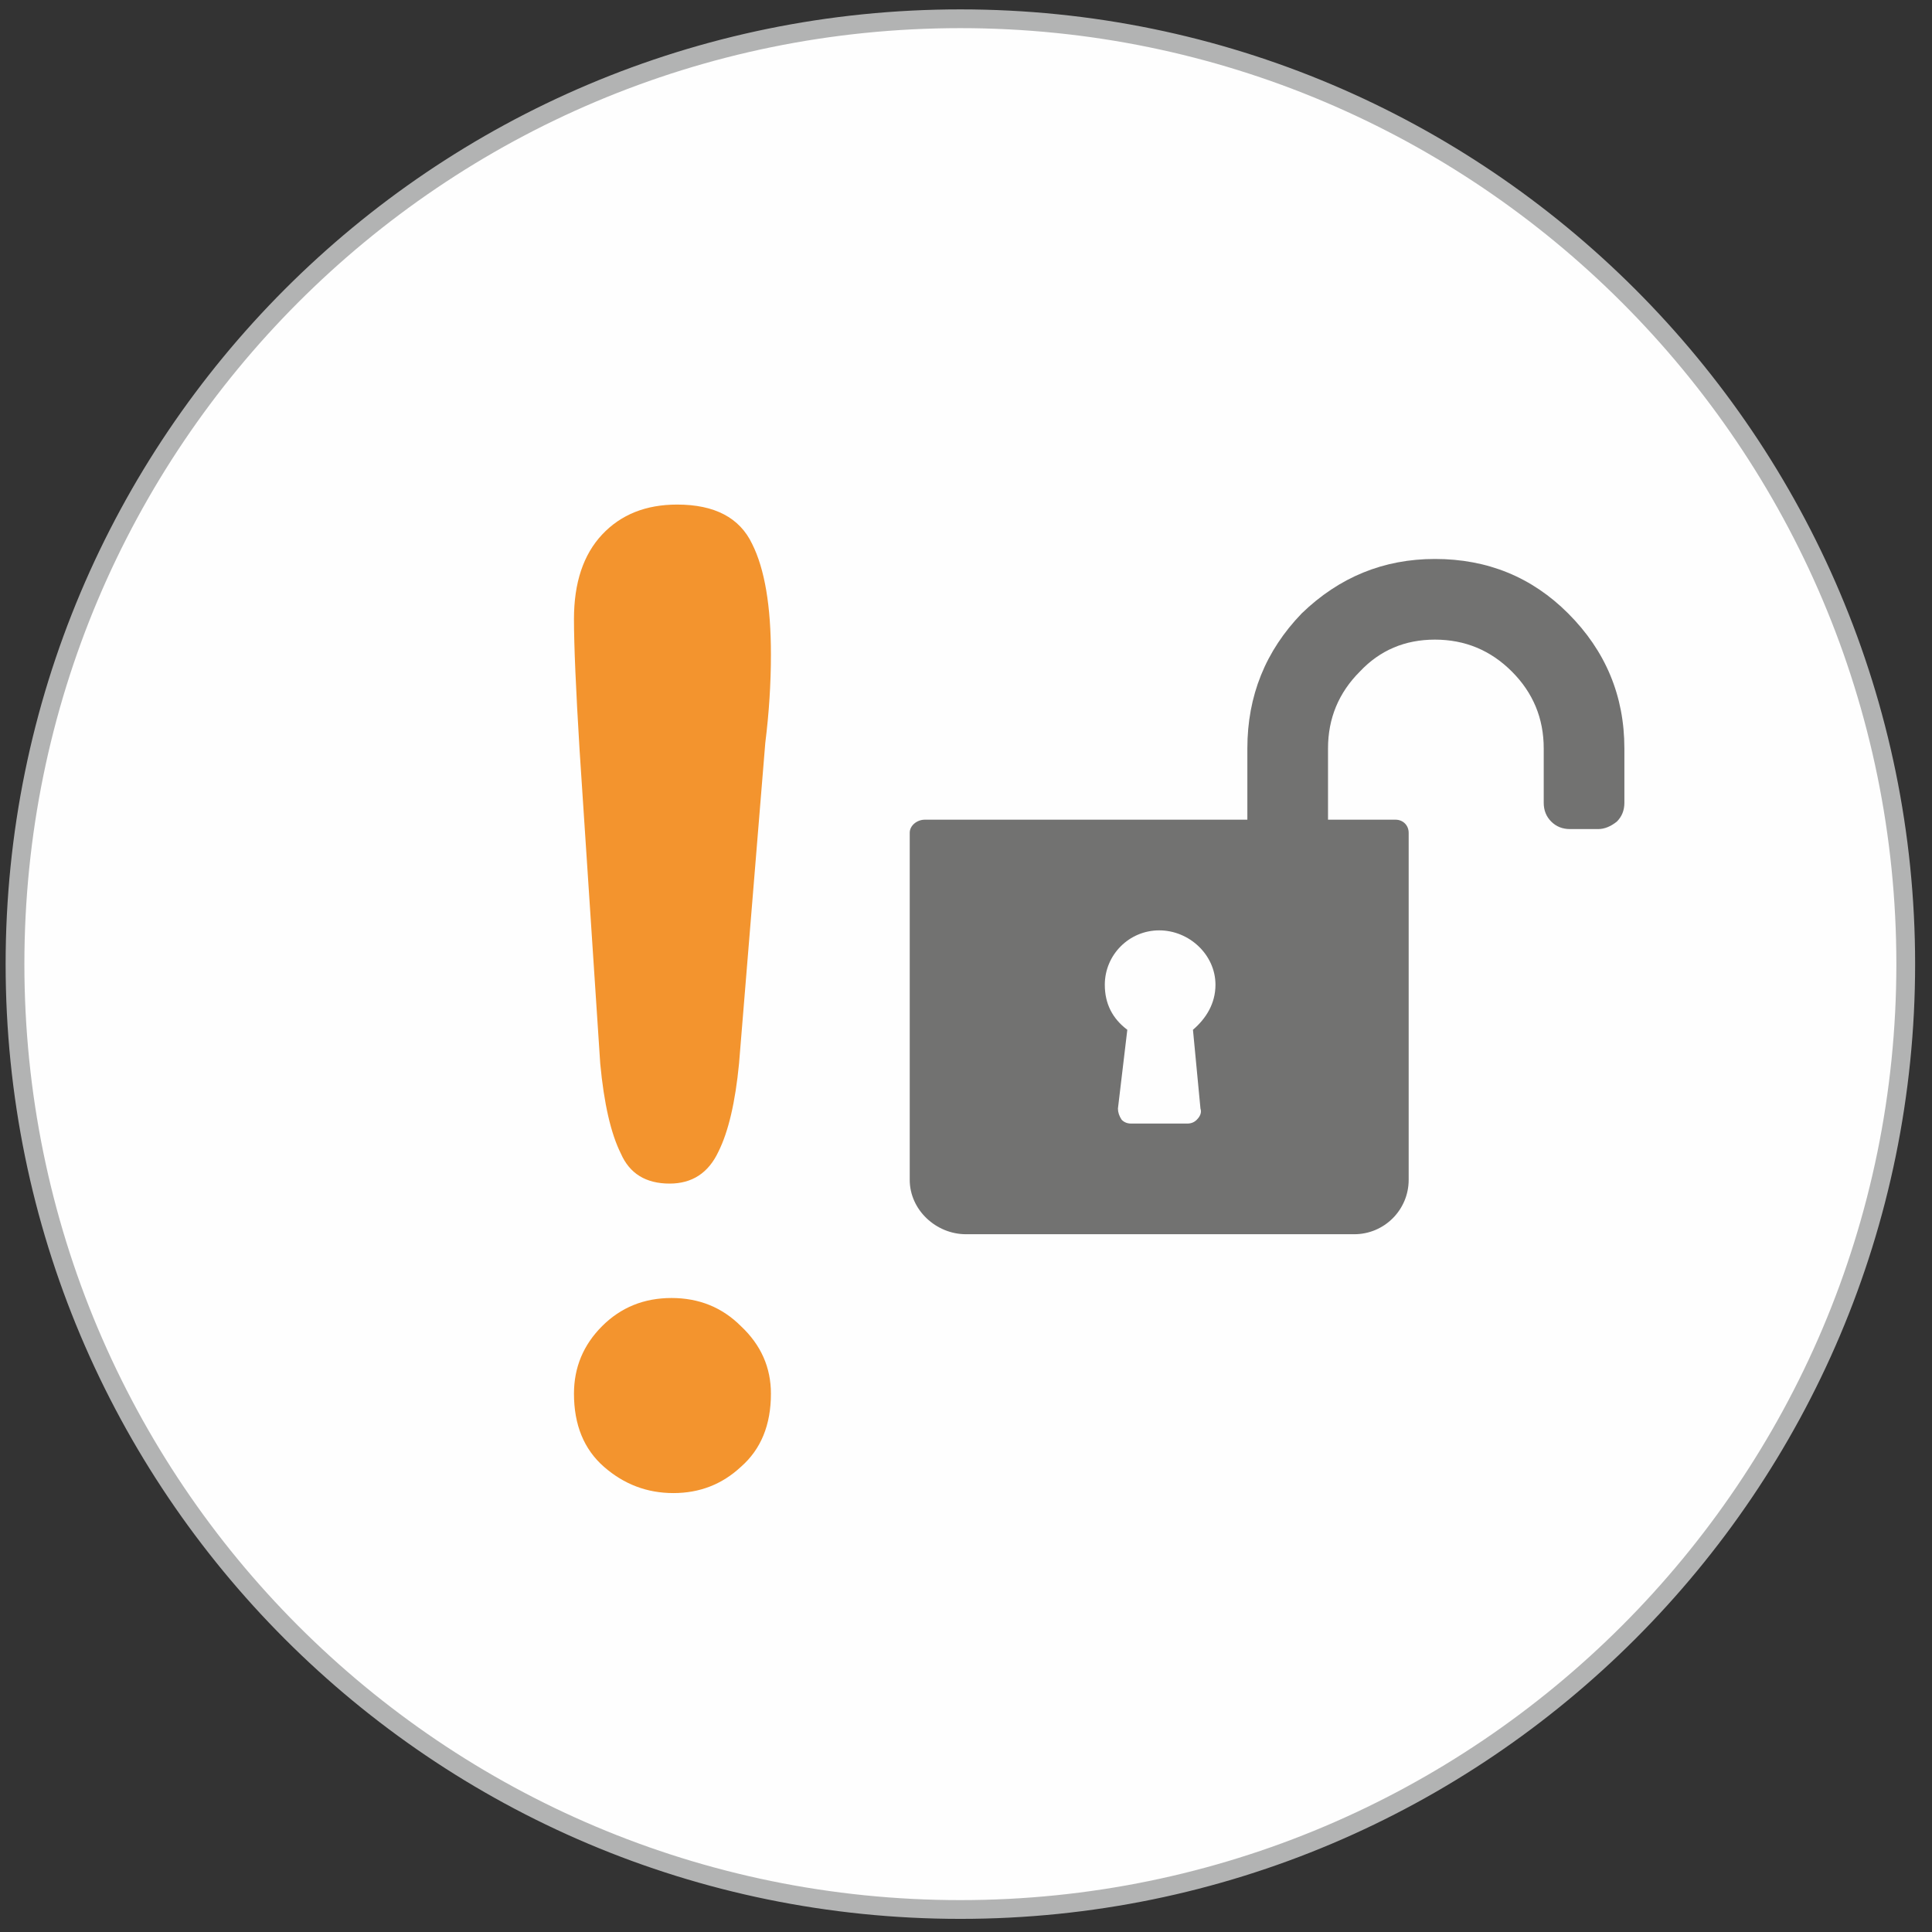
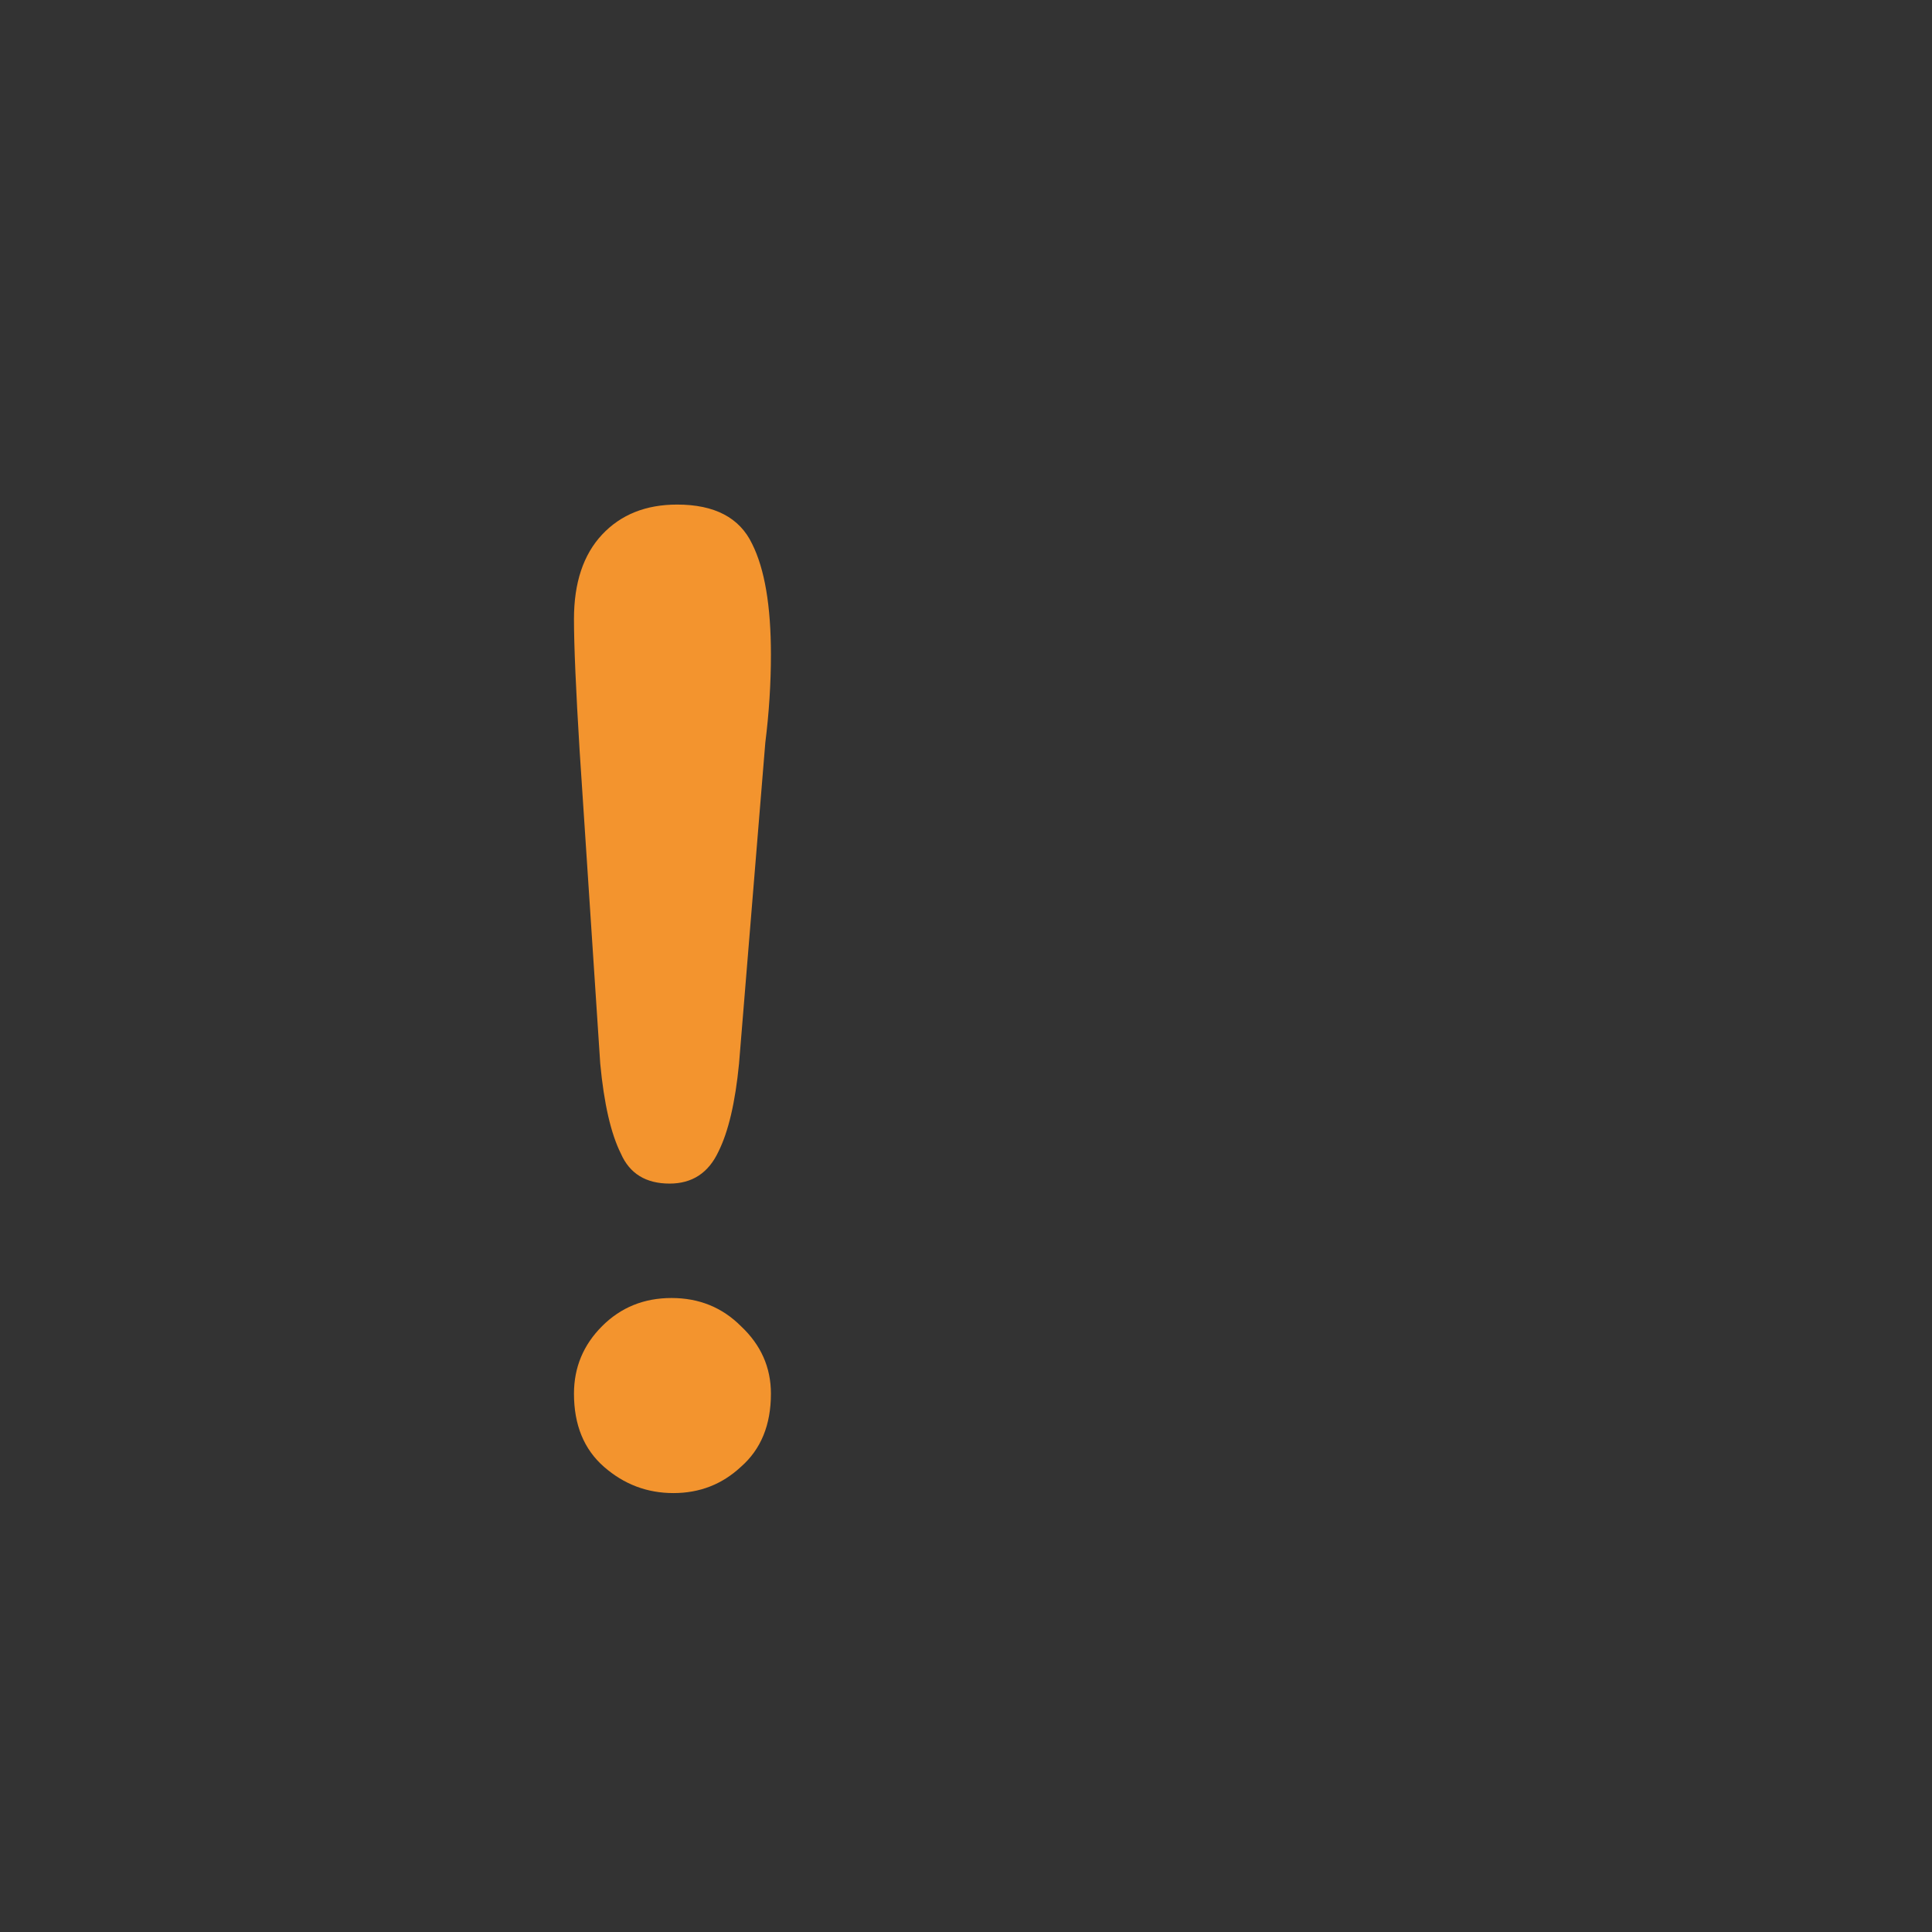
<svg xmlns="http://www.w3.org/2000/svg" width="103" height="103" viewBox="0 0 103 103" fill="none">
  <rect x="0" y="0" width="103" height="103" fill="#333333" stroke="none" />
-   <path d="M51.2 1C79 1 101.6 23.6 101.6 51.4C101.6 79.2 79 101.8 51.2 101.8C23.3 101.8 0.8 79.2 0.8 51.4C0.8 23.6 23.3 1 51.2 1Z" fill="#FEFEFE" stroke="#B2B3B3" stroke-miterlimit="2.613" />
  <path d="M32 56.7L30.9 40C30.7 36.733 30.6 34.4 30.6 33C30.6 31.067 31.1 29.567 32.1 28.5C33.1 27.433 34.433 26.9 36.1 26.9C38.1 26.9 39.433 27.6 40.1 29C40.767 30.334 41.1 32.3 41.1 34.9C41.1 36.434 41 38 40.8 39.6L39.4 56.7C39.2 58.767 38.833 60.334 38.3 61.4C37.767 62.533 36.9 63.1 35.7 63.1C34.433 63.1 33.567 62.567 33.1 61.5C32.567 60.434 32.2 58.833 32 56.7ZM35.9 79.6C34.5 79.6 33.267 79.133 32.2 78.2C31.133 77.267 30.6 75.967 30.6 74.3C30.6 72.9 31.1 71.7 32.1 70.7C33.1 69.7 34.333 69.2 35.8 69.2C37.267 69.2 38.5 69.7 39.5 70.7C40.567 71.7 41.1 72.9 41.1 74.3C41.1 75.967 40.567 77.267 39.5 78.2C38.5 79.133 37.3 79.6 35.9 79.6Z" fill="#F3942E" />
-   <path fill-rule="evenodd" clip-rule="evenodd" d="M86.6 39.9V42.8C86.6 43.2 86.467 43.533 86.2 43.8C85.867 44.067 85.533 44.2 85.2 44.2H83.7C83.3 44.2 82.967 44.067 82.7 43.8C82.433 43.533 82.3 43.2 82.3 42.8V39.9C82.3 38.3 81.733 36.933 80.6 35.8C79.467 34.667 78.1 34.1 76.5 34.1C74.9 34.1 73.567 34.667 72.5 35.8C71.367 36.933 70.8 38.3 70.8 39.9V43.7H74.4C74.8 43.7 75.1 44 75.1 44.4V62.9C75.1 64.5 73.8 65.8 72.2 65.8H51.5C49.9 65.8 48.5 64.5 48.5 62.9V44.4C48.5 44 48.9 43.7 49.3 43.7H66.5V39.9C66.5 37.1 67.467 34.7 69.4 32.7C71.4 30.767 73.767 29.8 76.5 29.8C79.3 29.8 81.667 30.767 83.6 32.7C85.6 34.7 86.6 37.1 86.6 39.9ZM64.8 52.5C64.8 50.9 63.4 49.6 61.8 49.6C60.2 49.6 58.9 50.9 58.9 52.5C58.9 53.5 59.3 54.3 60.1 54.9L59.6 59.1C59.6 59.3 59.667 59.5 59.8 59.7C59.933 59.833 60.1 59.9 60.3 59.9H63.3C63.5 59.9 63.667 59.833 63.8 59.7C64 59.5 64.067 59.3 64 59.1L63.6 54.9C64.3 54.3 64.8 53.5 64.8 52.5Z" fill="#727271" />
</svg>